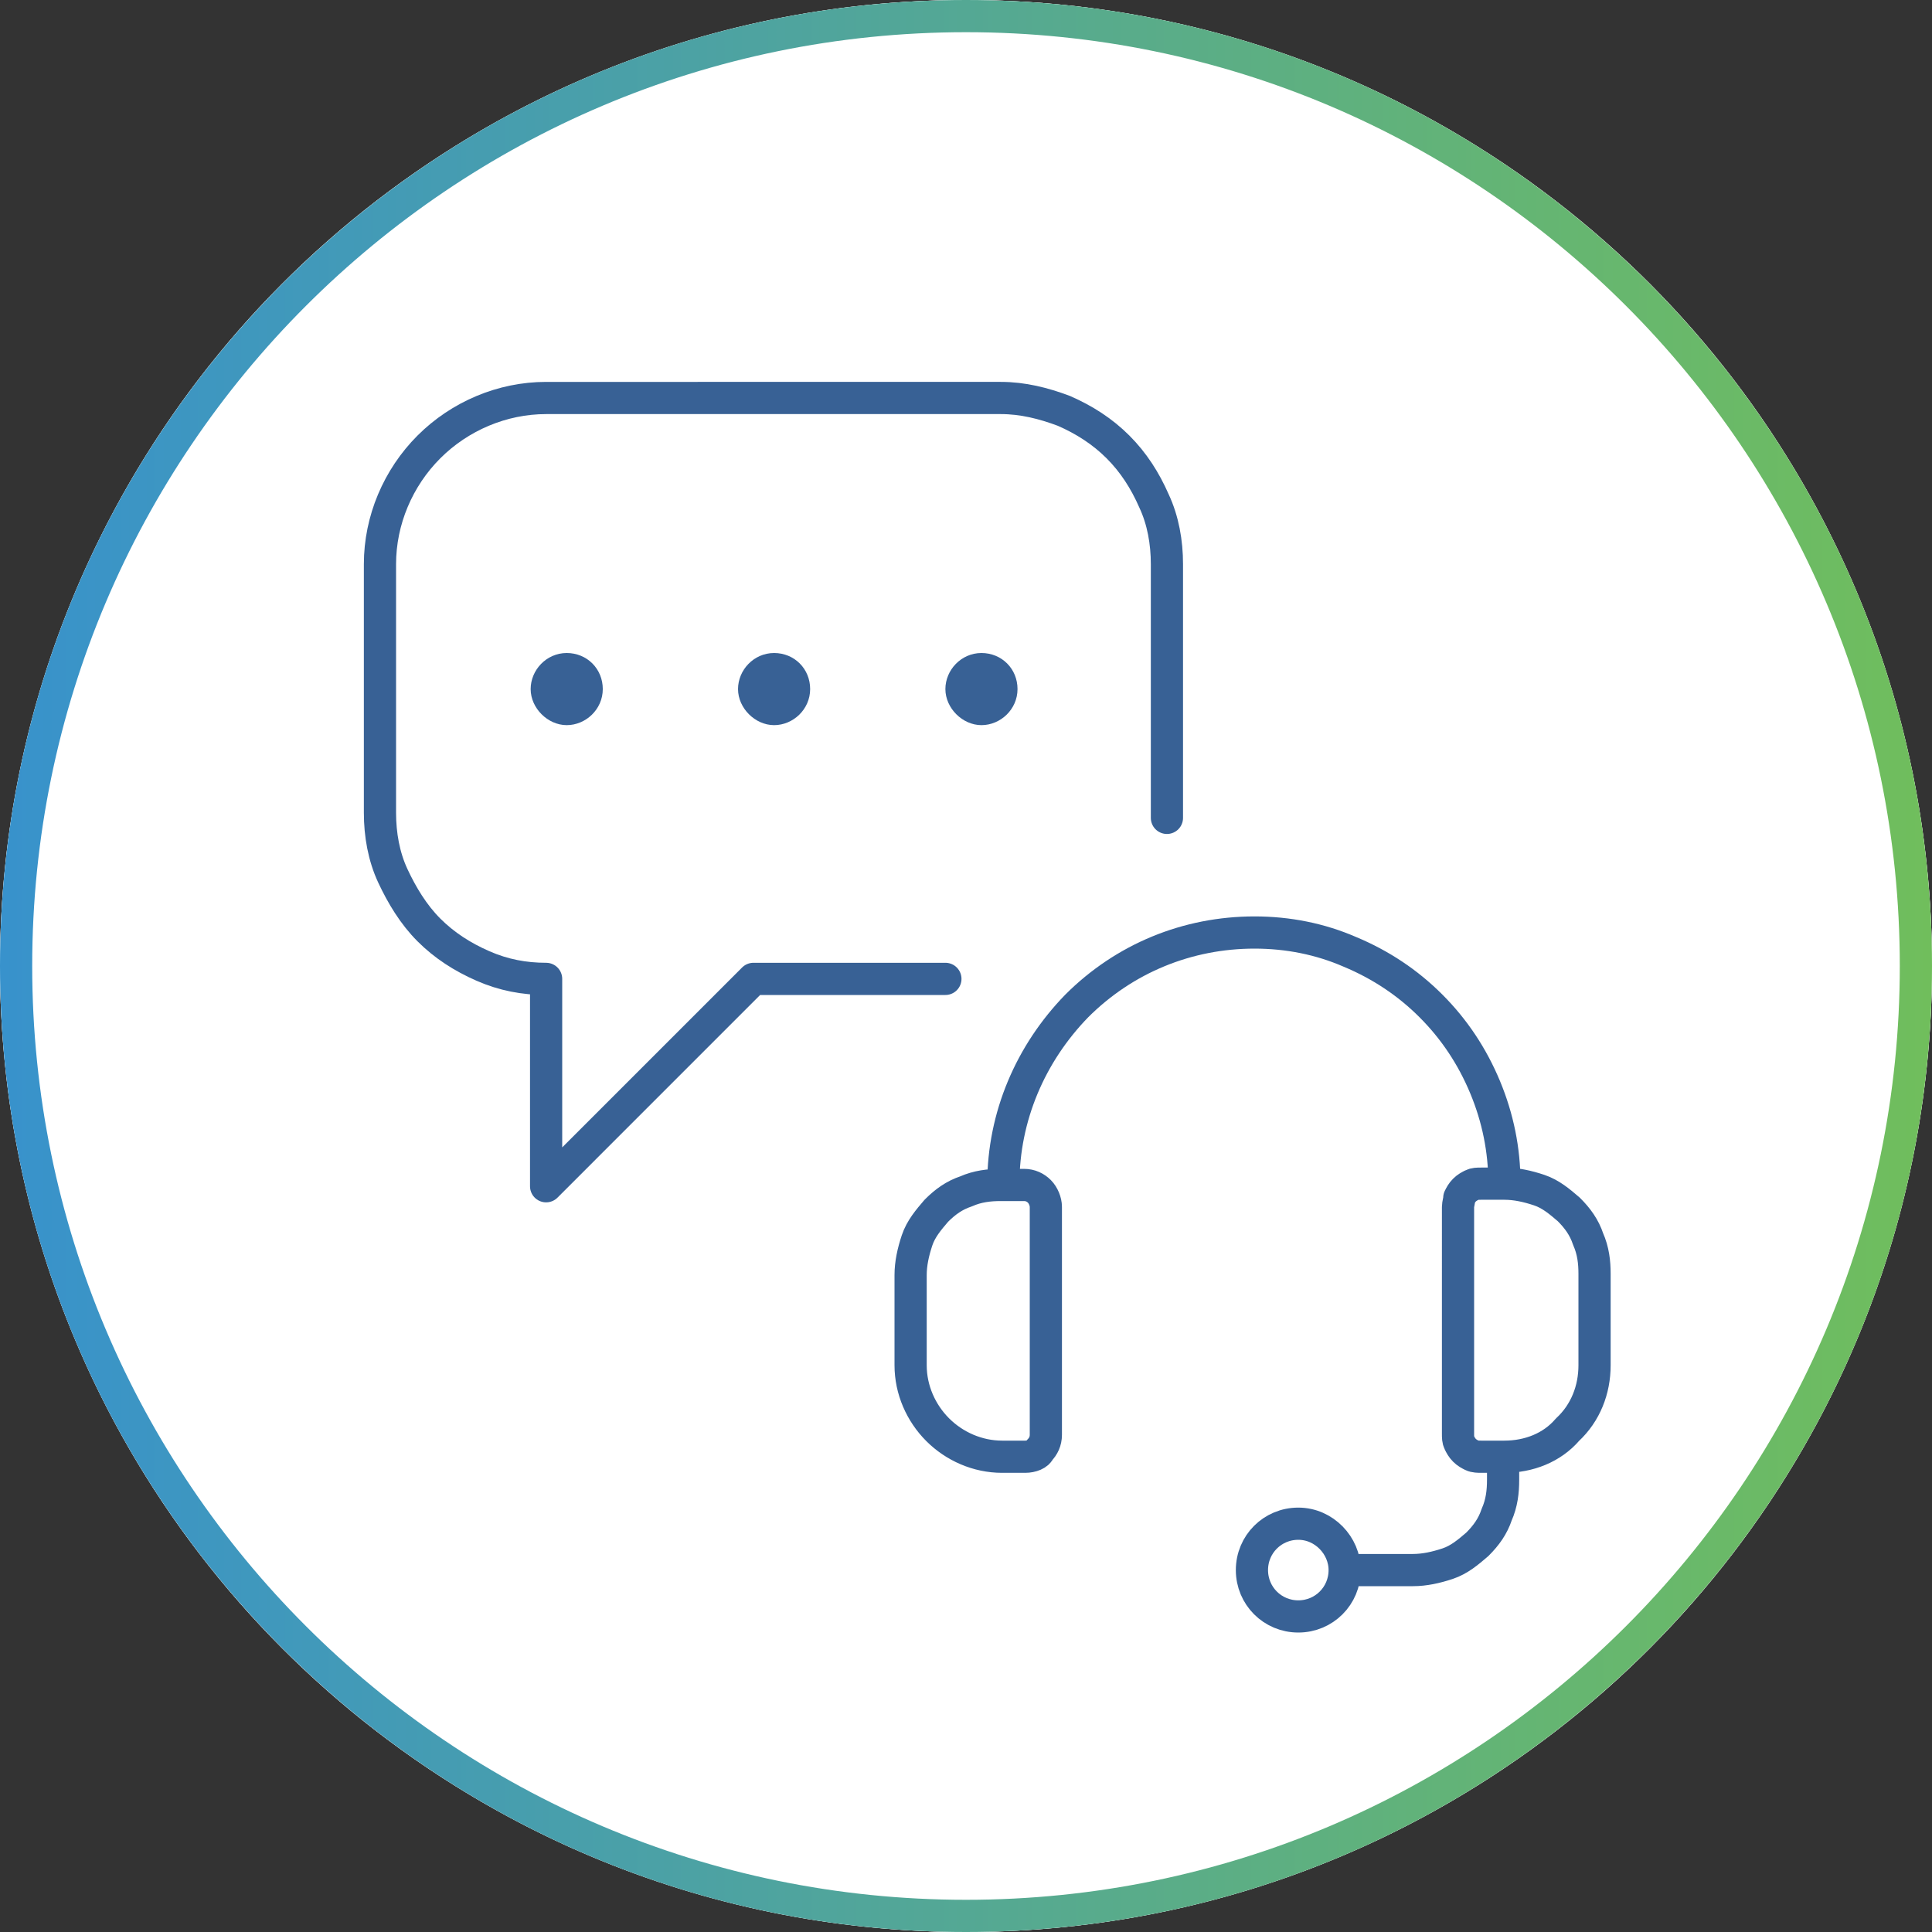
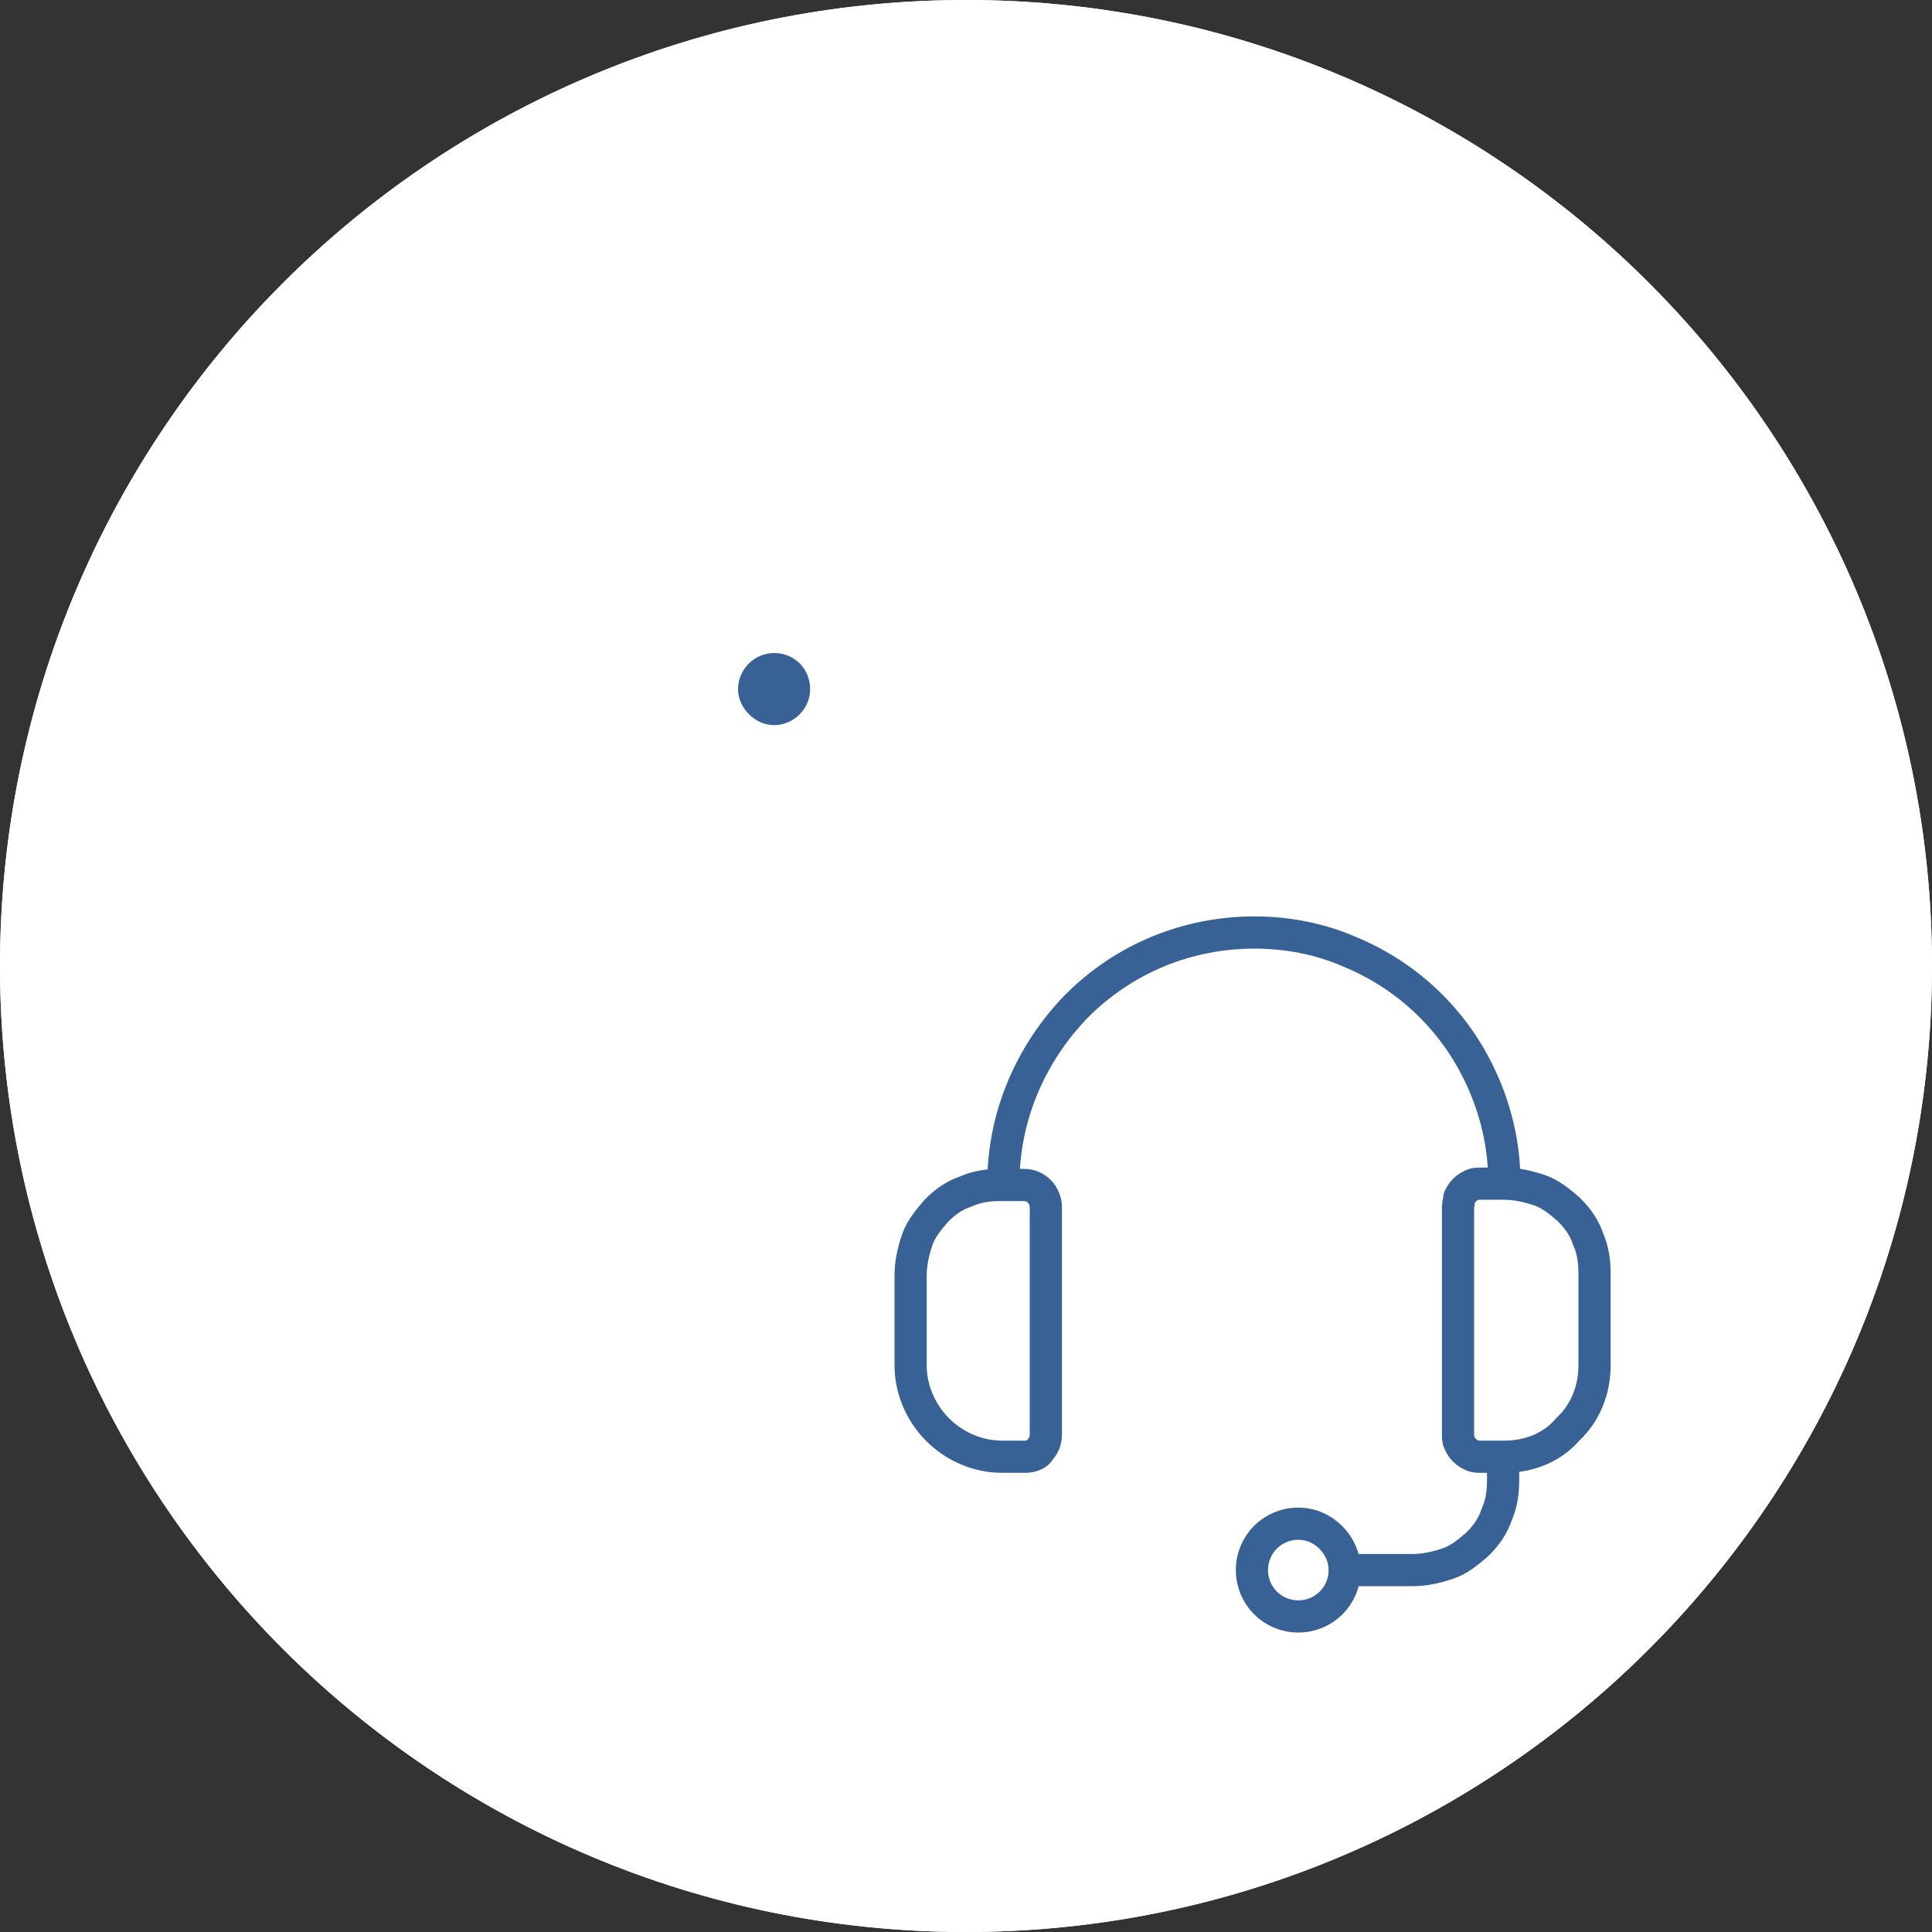
<svg xmlns="http://www.w3.org/2000/svg" version="1.1" id="Layer_1" x="0px" y="0px" viewBox="0 0 150 150" style="enable-background:new 0 0 150 150;" xml:space="preserve">
  <rect x="0" y="0" width="150" height="150" fill="#333333" stroke="none" />
  <style type="text/css">
	.st0{fill:#FFFFFF;}
	.st1{fill:url(#SVGID_1_);}
	.st2{fill:none;stroke:#386195;stroke-width:2.5;stroke-linecap:round;stroke-linejoin:round;}
	.st3{fill:#386195;stroke:#386195;stroke-miterlimit:10;}
</style>
  <circle class="st0" cx="75" cy="75" r="75" />
  <g>
    <path class="st0" d="M75,0C33.6,0,0,33.6,0,75s33.6,75,75,75s75-33.6,75-75S116.4,0,75,0L75,0z" />
    <linearGradient id="SVGID_1_" gradientUnits="userSpaceOnUse" x1="0" y1="75" x2="150" y2="75">
      <stop offset="0" style="stop-color:#3892CC" />
      <stop offset="0" style="stop-color:#3892CC" />
      <stop offset="1" style="stop-color:#70BE5C" />
    </linearGradient>
-     <path class="st1" d="M75,2.5c40,0,72.5,32.5,72.5,72.5S115,147.5,75,147.5S2.5,115,2.5,75S35,2.5,75,2.5 M75,0C33.6,0,0,33.6,0,75   s33.6,75,75,75s75-33.6,75-75S116.4,0,75,0L75,0z" />
  </g>
  <g>
-     <path class="st2" d="M90.6,63.5V43.8c0-1.7-0.3-3.4-1-4.9c-0.7-1.6-1.6-3-2.8-4.2s-2.6-2.1-4.2-2.8c-1.6-0.6-3.2-1-4.9-1H42.4   c-3.4,0-6.7,1.4-9.1,3.8s-3.8,5.7-3.8,9.1v19.3c0,1.7,0.3,3.4,1,4.9s1.6,3,2.8,4.2c1.2,1.2,2.6,2.1,4.2,2.8s3.2,1,4.9,1v16.1   L58.5,76h14.9" />
-     <path class="st3" d="M44,51.2c-1.3,0-2.3,1.1-2.3,2.3s1.1,2.3,2.3,2.3s2.3-1,2.3-2.3S45.3,51.2,44,51.2" />
    <path class="st3" d="M60.1,51.2c-1.3,0-2.3,1.1-2.3,2.3s1.1,2.3,2.3,2.3s2.3-1,2.3-2.3S61.4,51.2,60.1,51.2" />
-     <path class="st3" d="M76.2,51.2c-1.3,0-2.3,1.1-2.3,2.3s1.1,2.3,2.3,2.3s2.3-1,2.3-2.3S77.5,51.2,76.2,51.2" />
    <path class="st2" d="M104.4,121.9c0,2-1.6,3.6-3.6,3.6s-3.6-1.6-3.6-3.6s1.6-3.6,3.6-3.6S104.4,120,104.4,121.9z M104.4,121.9h5.3   c0.9,0,1.8-0.2,2.7-0.5s1.6-0.9,2.3-1.5c0.7-0.7,1.2-1.4,1.5-2.3c0.4-0.9,0.5-1.8,0.5-2.7v-1.8 M77.9,91.9c0-5.2,2.1-10.1,5.7-13.8   c3.7-3.7,8.6-5.7,13.8-5.7c2.6,0,5.1,0.5,7.4,1.5c2.4,1,4.5,2.4,6.3,4.2c1.8,1.8,3.2,3.9,4.2,6.3s1.5,4.9,1.5,7.4 M116.8,113.1H115   c-0.2,0-0.5,0-0.7-0.1s-0.4-0.2-0.6-0.4c-0.2-0.2-0.3-0.4-0.4-0.6c-0.1-0.2-0.1-0.4-0.1-0.7V93.7c0-0.2,0.1-0.5,0.1-0.7   c0.1-0.2,0.2-0.4,0.4-0.6c0.2-0.2,0.4-0.3,0.6-0.4c0.2-0.1,0.4-0.1,0.7-0.1h1.8c0.9,0,1.8,0.2,2.7,0.5s1.6,0.9,2.3,1.5   c0.7,0.7,1.2,1.4,1.5,2.3c0.4,0.9,0.5,1.8,0.5,2.7v7.1c0,1.9-0.7,3.7-2.1,5C120.5,112.4,118.7,113.1,116.8,113.1L116.8,113.1z    M79.6,113.1h-1.8c-1.9,0-3.7-0.8-5-2.1c-1.3-1.3-2.1-3.1-2.1-5V99c0-0.9,0.2-1.8,0.5-2.7s0.9-1.6,1.5-2.3c0.7-0.7,1.4-1.2,2.3-1.5   c0.9-0.4,1.8-0.5,2.7-0.5h1.8c0.5,0,0.9,0.2,1.2,0.5c0.3,0.3,0.5,0.8,0.5,1.2v17.7c0,0.5-0.2,0.9-0.5,1.2   C80.6,112.9,80.1,113.1,79.6,113.1L79.6,113.1z" />
  </g>
</svg>